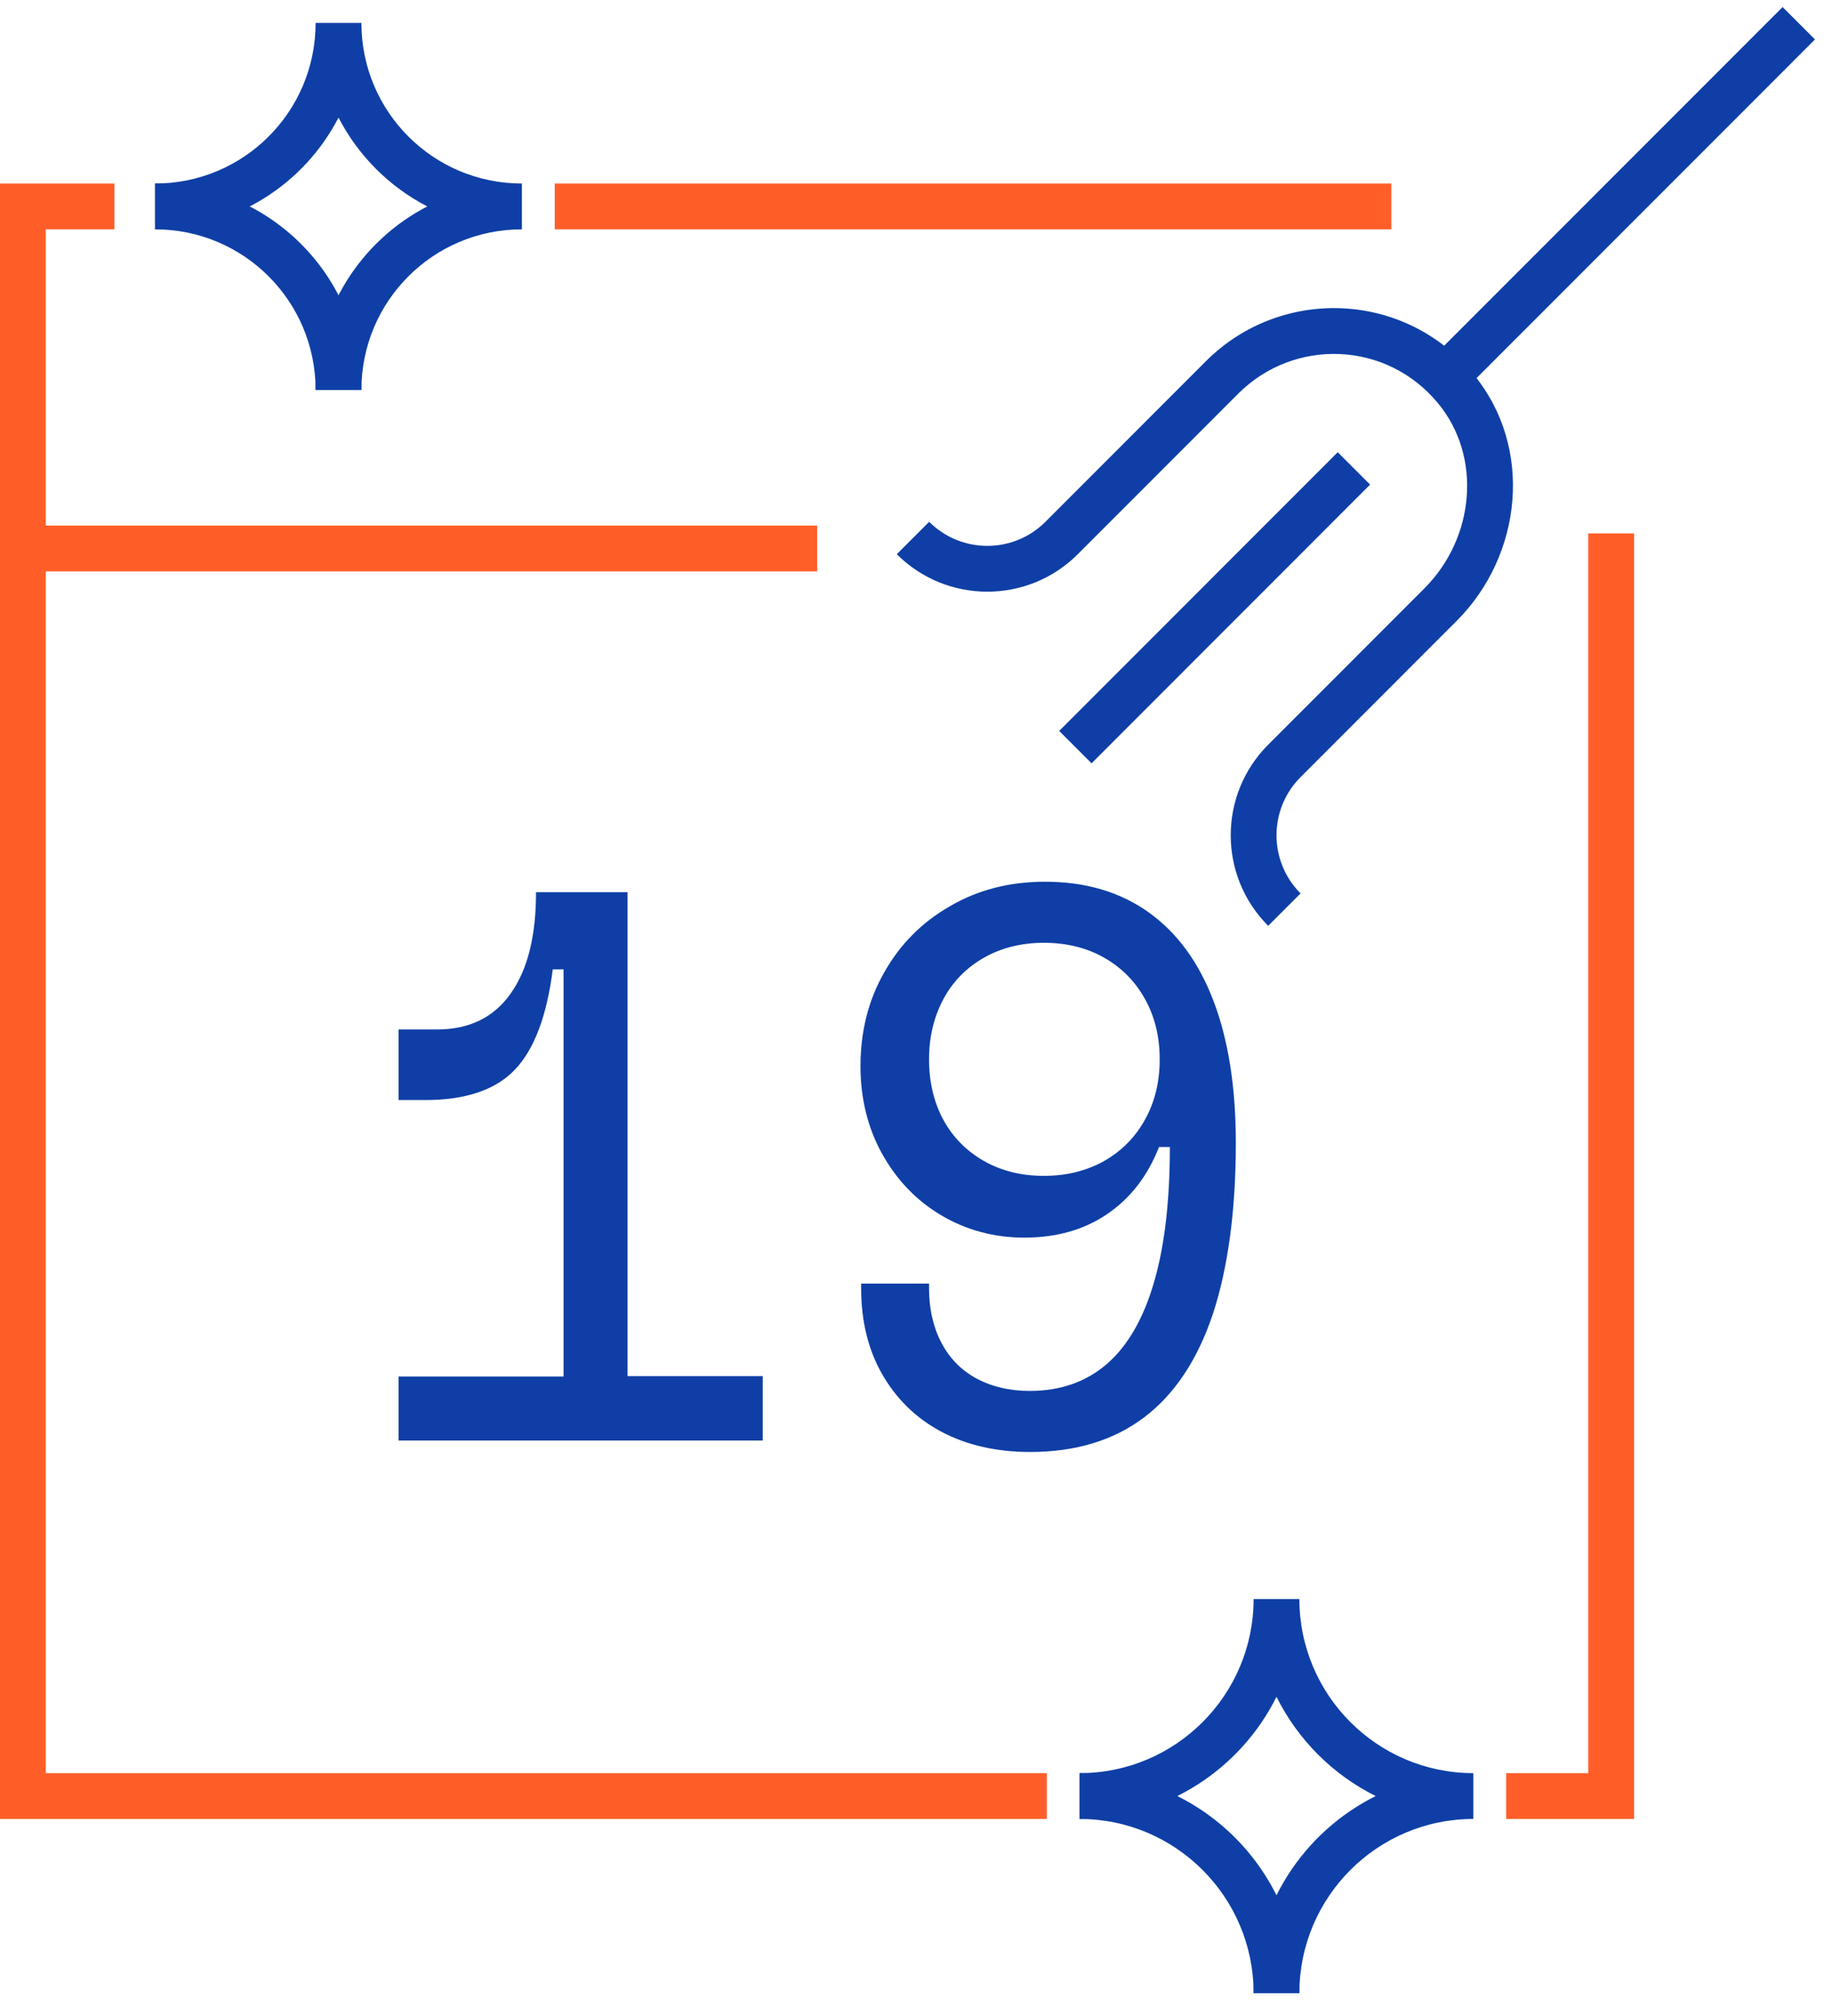
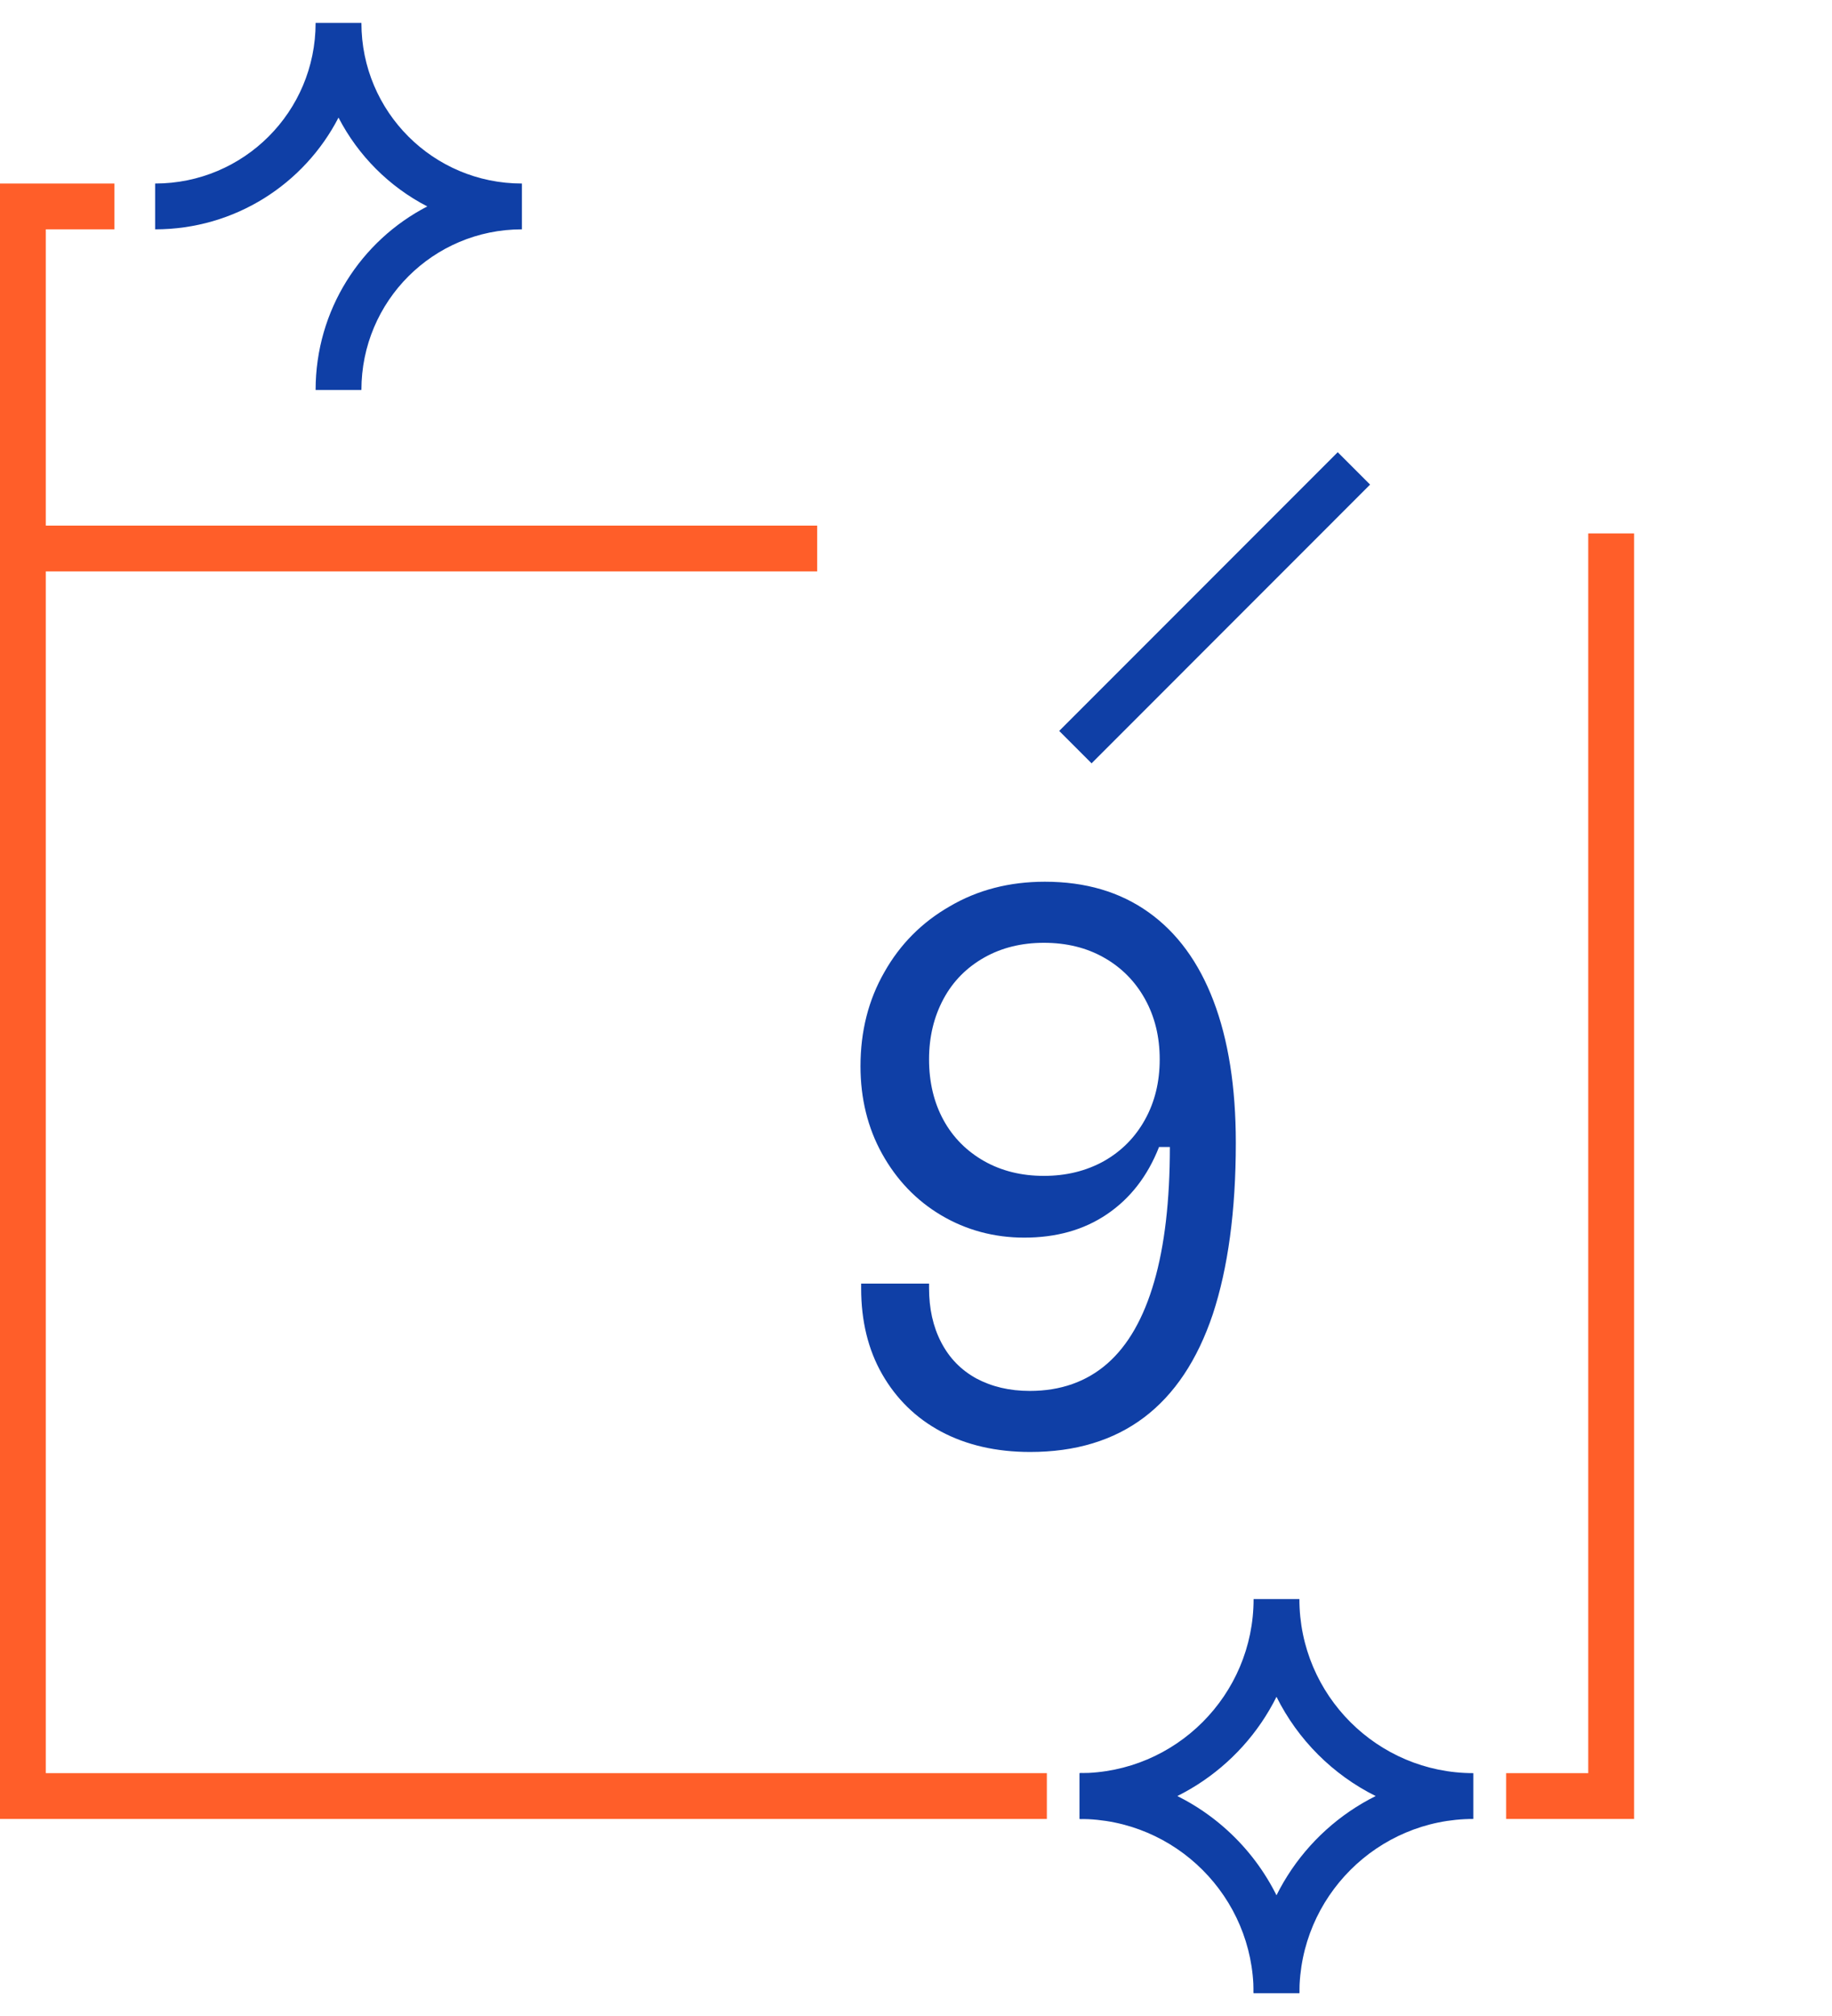
<svg xmlns="http://www.w3.org/2000/svg" width="80" height="88" viewBox="0 0 80 88" fill="none">
  <path fill-rule="evenodd" clip-rule="evenodd" d="M71.356 23.284V79.399H65.771V77.399H69.356V23.284H71.356Z" fill="#FF5E29" />
-   <path fill-rule="evenodd" clip-rule="evenodd" d="M60.757 10.011H24.224V8.011H60.757V10.011Z" fill="#FF5E29" />
  <path fill-rule="evenodd" clip-rule="evenodd" d="M0 8.011H4.997V10.011H2V77.399H45.714V79.399H0V8.011Z" fill="#FF5E29" />
-   <path fill-rule="evenodd" clip-rule="evenodd" d="M6.774 8.011C11.753 8.011 15.782 12.041 15.782 17.021H13.782C13.782 13.145 10.648 10.011 6.774 10.011V8.011Z" fill="#0F3FA6" />
  <path fill-rule="evenodd" clip-rule="evenodd" d="M6.774 8.011C10.648 8.011 13.782 4.876 13.782 1H15.782C15.782 4.876 18.916 8.011 22.791 8.011V10.011C18.916 10.011 15.782 13.145 15.782 17.021H13.782C13.782 13.531 15.761 10.508 18.659 9.011C16.998 8.153 15.64 6.794 14.782 5.133C13.286 8.032 10.263 10.011 6.774 10.011V8.011Z" fill="#0F3FA6" />
  <path fill-rule="evenodd" clip-rule="evenodd" d="M47.146 77.399C52.441 77.399 56.742 81.702 56.742 86.998H54.742C54.742 82.806 51.336 79.399 47.146 79.399V77.399Z" fill="#0F3FA6" />
  <path fill-rule="evenodd" clip-rule="evenodd" d="M47.146 77.399C51.336 77.399 54.742 73.992 54.742 69.801H56.742C56.742 73.992 60.149 77.399 64.338 77.399V79.399C60.149 79.399 56.742 82.806 56.742 86.997H54.742C54.742 83.234 56.915 79.971 60.073 78.399C58.2 77.467 56.674 75.94 55.742 74.067C54.17 77.226 50.909 79.399 47.146 79.399V77.399Z" fill="#0F3FA6" />
  <path fill-rule="evenodd" clip-rule="evenodd" d="M1 22.943H35.685V24.943H1V22.943Z" fill="#FF5E29" />
-   <path fill-rule="evenodd" clip-rule="evenodd" d="M52.673 15.753C55.934 12.508 61.333 12.684 64.335 16.327C66.993 19.534 66.471 24.241 63.613 27.1L56.793 33.922C55.393 35.322 55.393 37.598 56.793 38.999L55.379 40.413C53.198 38.231 53.198 34.689 55.379 32.507L62.198 25.686C64.411 23.473 64.721 19.926 62.795 17.602L62.793 17.6C60.553 14.881 56.525 14.742 54.085 17.17C54.084 17.17 54.084 17.171 54.084 17.171L47.066 24.191C44.884 26.373 41.343 26.373 39.161 24.191L40.575 22.777C41.976 24.178 44.251 24.178 45.651 22.777L52.671 15.755L52.673 15.753Z" fill="#0F3FA6" />
  <path fill-rule="evenodd" clip-rule="evenodd" d="M59.83 21.153L47.667 33.32L46.253 31.906L58.416 19.739L59.83 21.153Z" fill="#0F3FA6" />
-   <path fill-rule="evenodd" clip-rule="evenodd" d="M79.257 1.722L63.87 17.113L62.456 15.698L77.843 0.308L79.257 1.722Z" fill="#0F3FA6" />
-   <path d="M17.404 62.893V60.085H24.61V42.315H24.138C23.88 44.336 23.335 45.797 22.49 46.686C21.645 47.574 20.341 48.018 18.564 48.018H17.404V44.937H19.08C20.499 44.937 21.573 44.407 22.304 43.361C23.049 42.315 23.407 40.839 23.407 38.947H27.404V60.07H33.307V62.879H17.404V62.893Z" fill="#0F3FA6" />
  <path d="M45.627 38.488C47.404 38.488 48.908 38.932 50.155 39.821C51.401 40.709 52.347 41.999 52.991 43.69C53.636 45.381 53.966 47.445 53.966 49.881C53.966 52.862 53.622 55.355 52.963 57.361C52.289 59.368 51.286 60.872 49.954 61.876C48.622 62.879 46.96 63.38 44.983 63.38C43.507 63.38 42.203 63.079 41.1 62.492C39.997 61.904 39.138 61.059 38.522 59.984C37.905 58.909 37.605 57.648 37.605 56.244V56.029H40.57V56.229C40.57 57.118 40.742 57.906 41.1 58.594C41.458 59.282 41.96 59.798 42.633 60.17C43.307 60.529 44.08 60.715 44.968 60.715C46.315 60.715 47.447 60.313 48.35 59.525C49.267 58.723 49.94 57.533 50.398 55.957C50.857 54.381 51.086 52.403 51.086 50.067H50.613C50.112 51.343 49.352 52.317 48.335 53.005C47.318 53.693 46.115 54.023 44.725 54.023C43.407 54.023 42.189 53.693 41.1 53.048C40.011 52.403 39.152 51.5 38.522 50.368C37.891 49.236 37.576 47.946 37.576 46.542C37.576 45.023 37.92 43.647 38.622 42.429C39.309 41.211 40.269 40.251 41.473 39.563C42.691 38.846 44.08 38.488 45.627 38.488ZM45.584 41.154C44.61 41.154 43.736 41.369 42.977 41.799C42.218 42.228 41.616 42.83 41.201 43.604C40.785 44.378 40.57 45.252 40.57 46.241C40.57 47.244 40.785 48.133 41.201 48.892C41.616 49.652 42.218 50.254 42.977 50.684C43.736 51.113 44.61 51.328 45.584 51.328C46.559 51.328 47.433 51.113 48.206 50.684C48.966 50.254 49.567 49.652 49.997 48.878C50.427 48.104 50.642 47.23 50.642 46.241C50.642 45.252 50.427 44.378 49.997 43.604C49.567 42.83 48.966 42.228 48.206 41.799C47.447 41.369 46.573 41.154 45.584 41.154Z" fill="#0F3FA6" />
</svg>